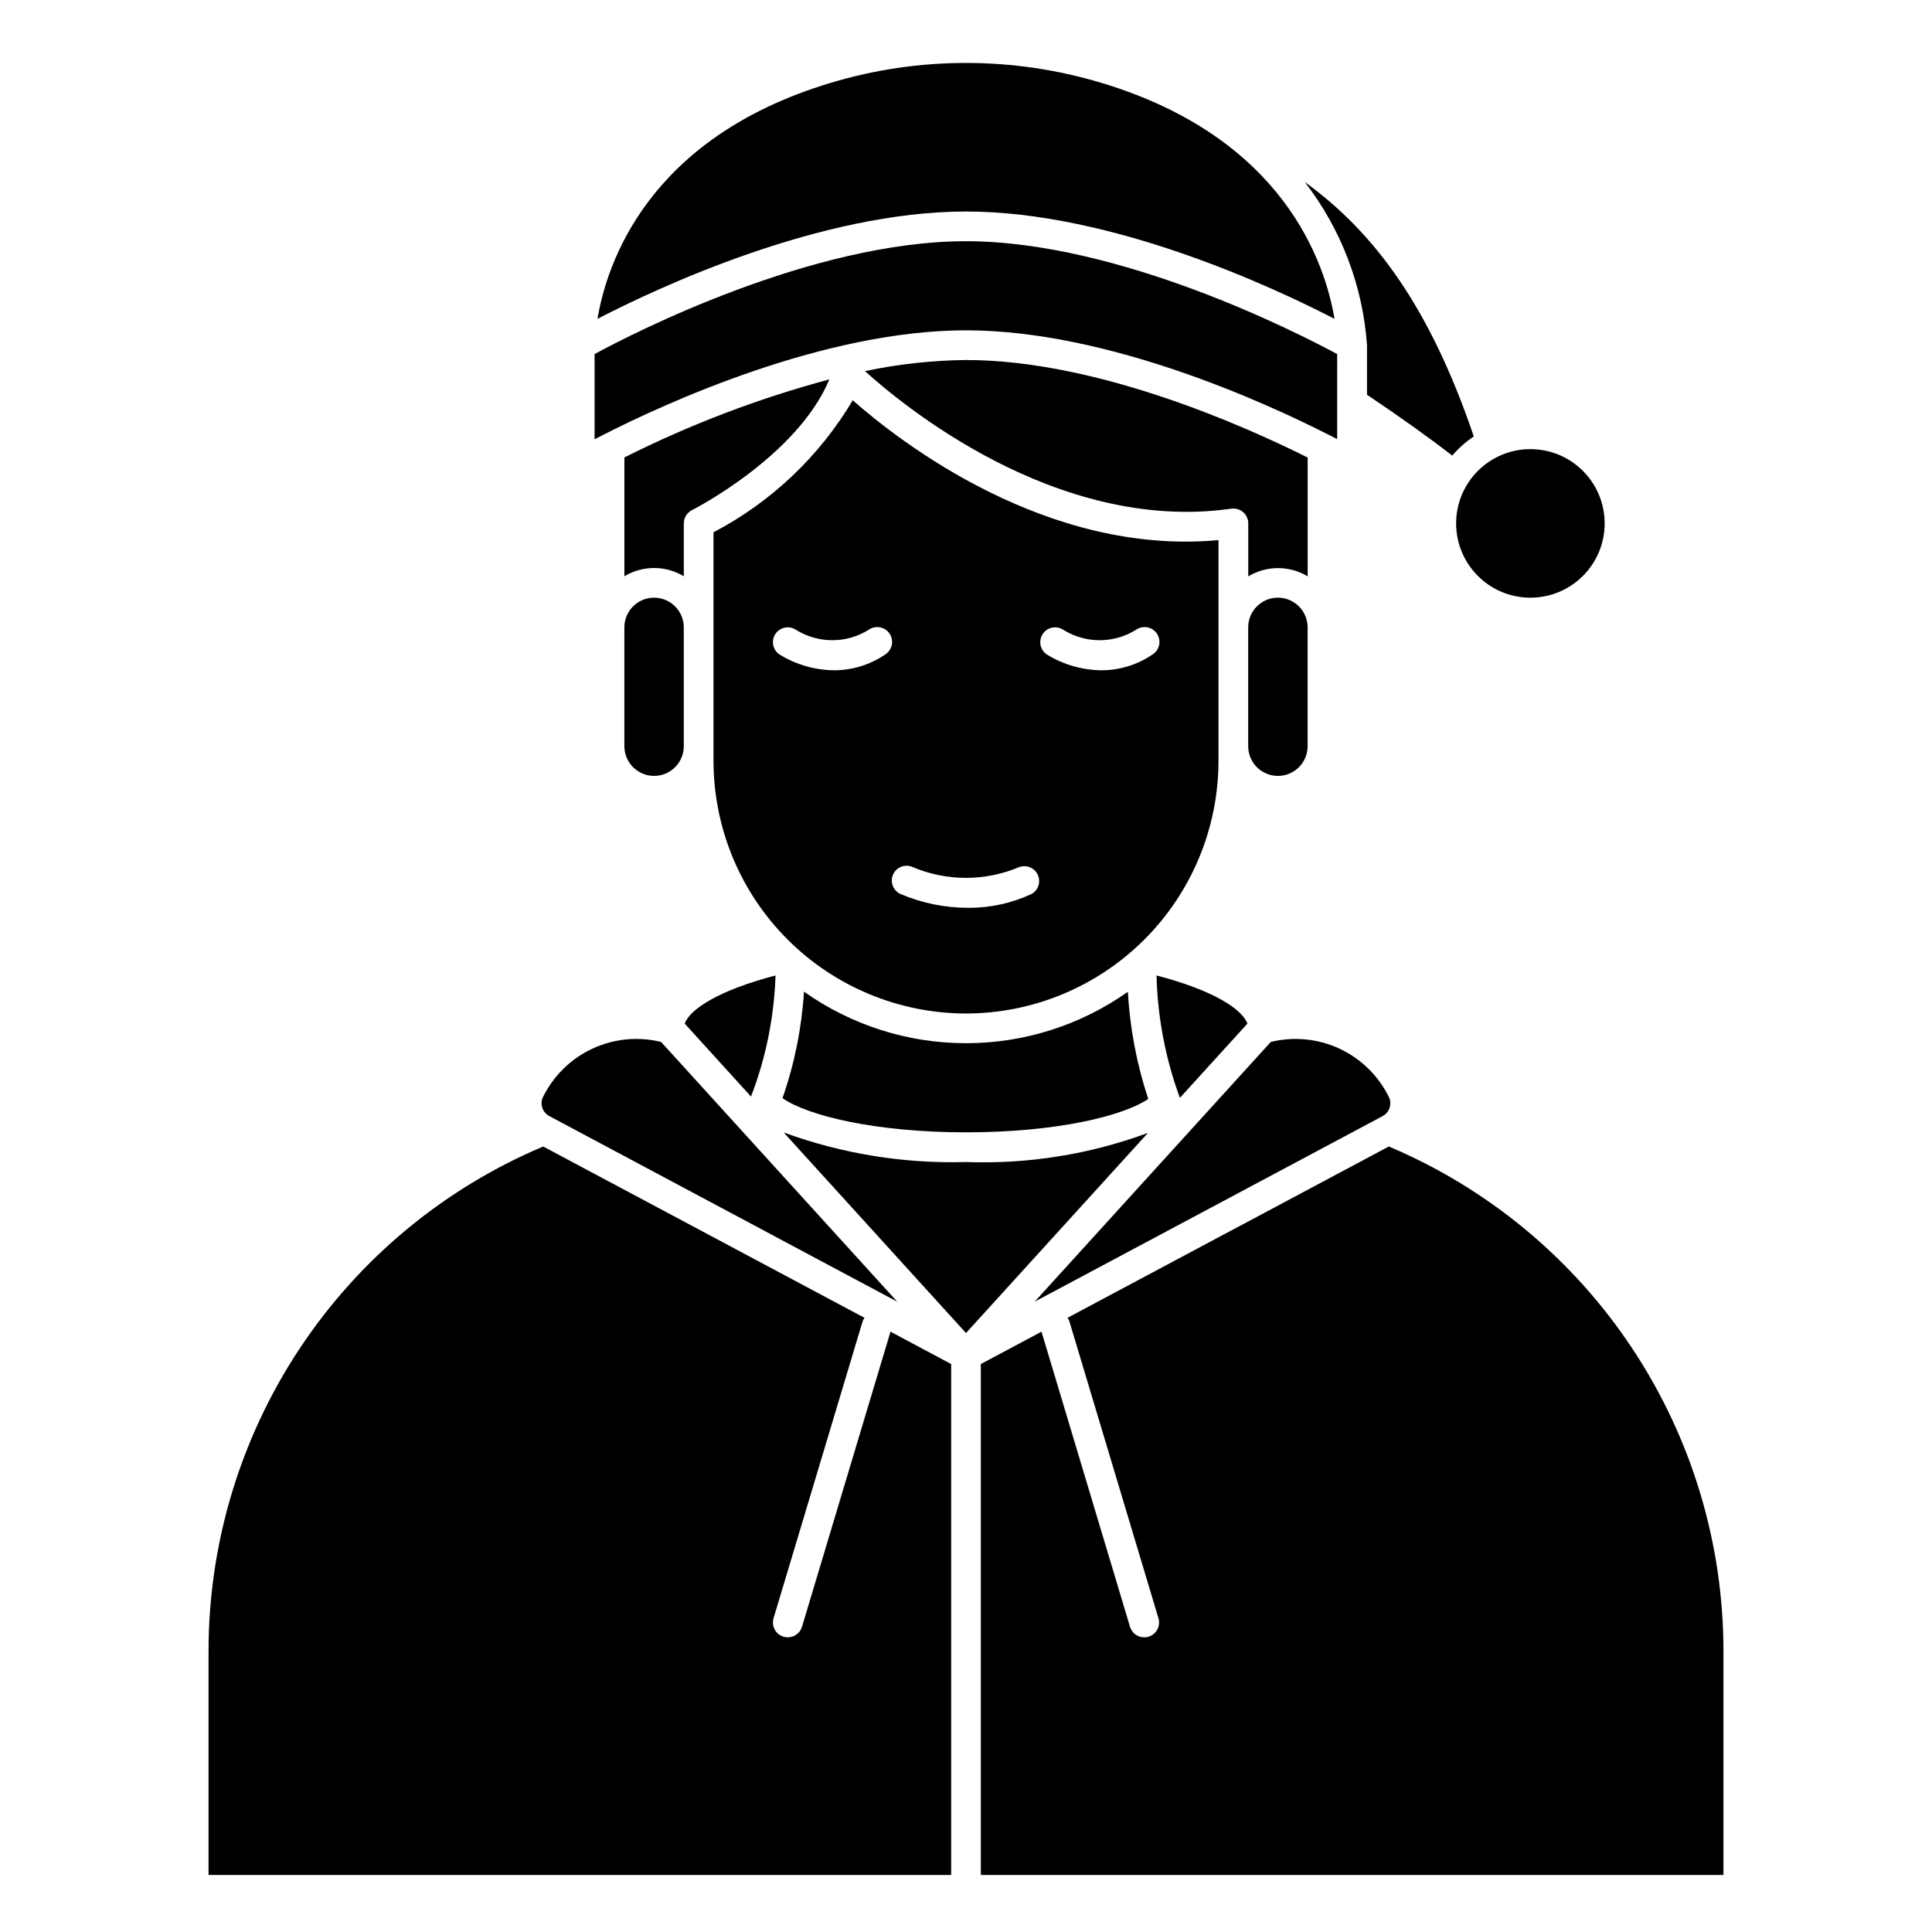
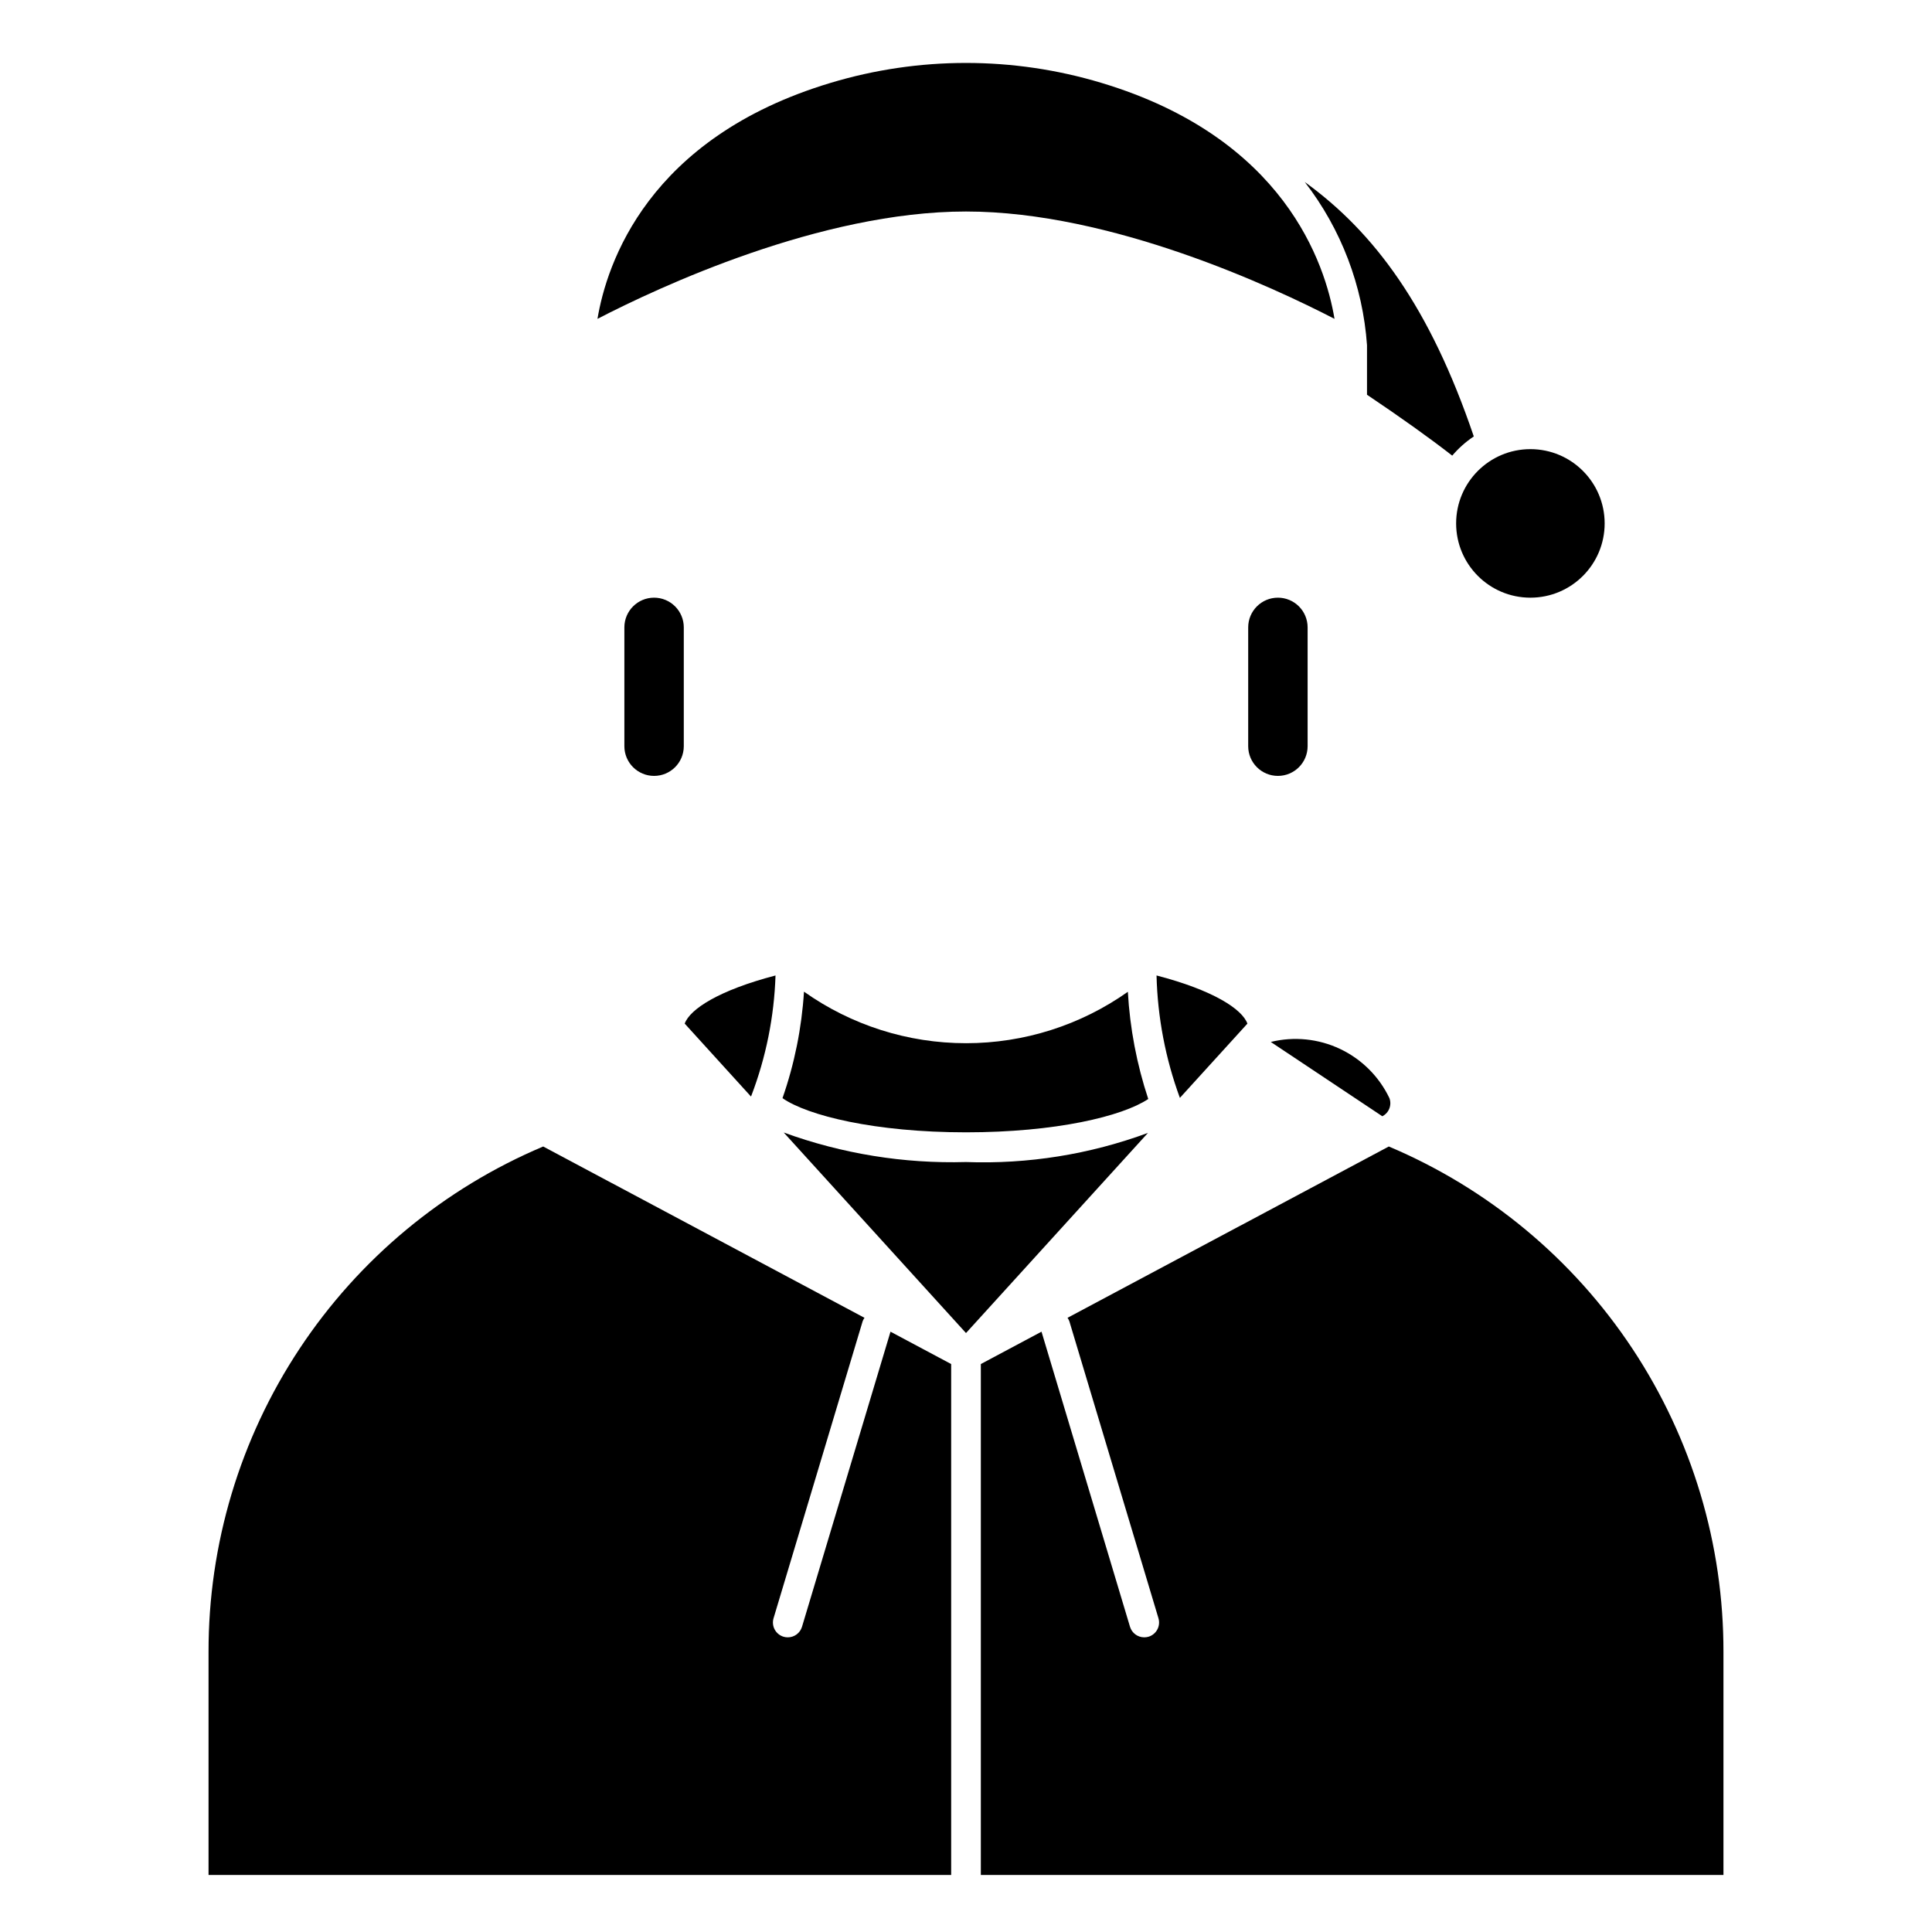
<svg xmlns="http://www.w3.org/2000/svg" fill="#000000" width="800px" height="800px" version="1.1" viewBox="144 144 512 512">
  <g>
-     <path d="m495.98 259.16 0.234 0.109 2.148 1.094 0.004-22.527c-9.934-5.359-57.551-29.914-98.398-29.914s-88.473 24.512-98.398 29.914v22.57l2.172-1.109c16.379-8.355 58.527-27.758 96.258-27.758 37.547 0 79.449 19.207 95.98 27.621z" />
    <path d="m497.66 228.5c-2.434-14.555-13.266-47.965-61.797-62.543-23.391-7.035-48.336-7.035-71.73 0-48.531 14.578-59.363 48.02-61.797 62.543 16.195-8.379 59.09-28.449 97.664-28.449 38.57 0 81.465 20.078 97.66 28.449z" />
    <path d="m506.27 248.61c9.004 6.047 16.535 11.426 22.586 16.137 1.66-1.953 3.582-3.664 5.715-5.086-11.637-34.281-26.348-54.09-44.793-67.426 9.648 12.469 15.387 27.516 16.492 43.242z" />
    <path d="m317.34 302.39c-4.348 0-7.875 3.523-7.875 7.871v31.488c0 4.348 3.527 7.871 7.875 7.871s7.871-3.523 7.871-7.871v-31.488c0-2.09-0.828-4.09-2.305-5.566-1.477-1.477-3.481-2.305-5.566-2.305z" />
-     <path d="m289.66 439.82 92.102 49.129-62.566-68.824c-6.152-1.512-12.637-0.855-18.359 1.855-5.727 2.711-10.344 7.312-13.074 13.027-0.688 1.855 0.129 3.93 1.898 4.812z" />
    <path d="m400 420.46c-15.383 0.004-30.383-4.769-42.934-13.656-0.605 9.621-2.519 19.117-5.695 28.219 6.613 4.621 24.52 9.055 48.625 9.055 23.805 0 41.398-4.234 48.305-8.832-3.043-9.191-4.863-18.742-5.406-28.41-12.547 8.871-27.531 13.629-42.895 13.625z" />
-     <path d="m363.79 244.54c-18.762 5.031-36.961 11.965-54.32 20.688v31.488c2.379-1.434 5.098-2.188 7.875-2.188 2.773 0 5.496 0.754 7.871 2.188v-14.004c-0.004-1.492 0.836-2.859 2.172-3.527 0.285-0.137 27.859-14.203 36.402-34.645z" />
    <path d="m569.25 282.71c0 10.867-8.809 19.68-19.68 19.68-10.867 0-19.68-8.812-19.68-19.68 0-10.871 8.812-19.684 19.68-19.684 10.871 0 19.68 8.812 19.68 19.684" />
-     <path d="m400 412.59c17.738-0.02 34.746-7.078 47.289-19.621 12.543-12.543 19.602-29.551 19.621-47.293v-58.543c-45.461 4.219-84.293-25.922-96.93-37.055h0.004c-8.824 14.852-21.598 26.965-36.898 34.984v60.613c0.02 17.742 7.078 34.75 19.621 47.293 12.543 12.543 29.551 19.602 47.293 19.621zm20.34-100.59c1.203-1.797 3.633-2.285 5.441-1.094 2.891 1.801 6.227 2.758 9.633 2.758s6.746-0.957 9.637-2.758c0.867-0.613 1.945-0.852 2.992-0.66 1.047 0.195 1.969 0.805 2.559 1.691 0.59 0.883 0.797 1.973 0.574 3.012-0.227 1.039-0.863 1.945-1.766 2.508-3.984 2.719-8.699 4.176-13.523 4.18-5.106-0.062-10.102-1.508-14.453-4.18-1.801-1.207-2.293-3.641-1.094-5.449zm-39.645 63.699v0.004c0.922-1.969 3.262-2.816 5.227-1.898 8.996 3.785 19.141 3.785 28.137 0 1.914-0.723 4.066 0.141 4.945 1.992 0.879 1.848 0.195 4.062-1.578 5.094-5.273 2.465-11.031 3.727-16.852 3.691-6.191 0-12.316-1.258-18.004-3.691-1.93-0.93-2.762-3.234-1.875-5.18zm-31.203-63.699c1.203-1.797 3.633-2.285 5.438-1.094 2.894 1.801 6.231 2.758 9.637 2.758s6.746-0.957 9.637-2.758c0.867-0.613 1.945-0.852 2.992-0.66 1.047 0.195 1.969 0.805 2.559 1.691 0.59 0.883 0.797 1.973 0.57 3.012-0.223 1.039-0.859 1.945-1.762 2.508-3.984 2.719-8.699 4.176-13.523 4.18-5.106-0.062-10.102-1.508-14.453-4.18-1.805-1.207-2.293-3.641-1.094-5.449z" />
    <path d="m343.11 434.38c3.891-10.191 6.055-20.961 6.41-31.867-14.957 3.898-22.672 8.902-24.066 12.754l17.555 19.316z" />
-     <path d="m373.23 242.35c9.07 8.25 50.5 43.105 97.086 36.457 1.133-0.16 2.285 0.184 3.144 0.938 0.863 0.758 1.352 1.852 1.34 3v13.996c2.379-1.434 5.098-2.188 7.875-2.188 2.773 0 5.496 0.754 7.871 2.188v-31.488c-17.191-8.598-56.035-25.844-90.551-25.844-9 0.094-17.965 1.078-26.766 2.941z" />
    <path d="m482.66 302.39c-4.348 0-7.875 3.523-7.875 7.871v31.488c0 4.348 3.527 7.871 7.875 7.871s7.871-3.523 7.871-7.871v-31.488c0-2.09-0.828-4.09-2.305-5.566-1.477-1.477-3.481-2.305-5.566-2.305z" />
-     <path d="m510.33 439.82c1.762-0.891 2.57-2.965 1.875-4.812-2.731-5.715-7.348-10.316-13.07-13.027-5.727-2.711-12.211-3.367-18.363-1.855l-62.566 68.824z" />
+     <path d="m510.33 439.82c1.762-0.891 2.57-2.965 1.875-4.812-2.731-5.715-7.348-10.316-13.07-13.027-5.727-2.711-12.211-3.367-18.363-1.855z" />
    <path d="m456.68 434.95 17.895-19.68c-1.395-3.856-9.086-8.863-24.082-12.762 0.273 11.082 2.367 22.039 6.188 32.441z" />
    <path d="m356.54 575.11c-0.5 1.664-2.031 2.801-3.769 2.801-0.383 0-0.766-0.055-1.133-0.164-1-0.301-1.84-0.988-2.336-1.906-0.492-0.922-0.602-2-0.301-3l23.617-78.719c0.121-0.316 0.281-0.613 0.48-0.891l-85.145-45.398c-26.34 11.121-48.805 29.773-64.582 53.613-15.777 23.844-24.164 51.812-24.105 80.402v59.039h196.8v-135.4l-16.074-8.574z" />
    <path d="m512.05 447.83-85.145 45.406c0.195 0.273 0.359 0.574 0.48 0.891l23.617 78.719h-0.004c0.301 1 0.195 2.078-0.301 3-0.496 0.918-1.336 1.605-2.336 1.906-0.367 0.105-0.75 0.156-1.133 0.156-1.738 0-3.273-1.145-3.769-2.809l-23.449-78.191-16.078 8.578v135.4h196.8v-59.039c0.059-28.59-8.328-56.559-24.105-80.398-15.777-23.844-38.242-42.492-64.578-53.617z" />
    <path d="m400 451.95c-16.453 0.469-32.844-2.188-48.305-7.824l48.305 53.145 48.223-53.043c-15.414 5.699-31.801 8.324-48.223 7.723z" />
  </g>
</svg>